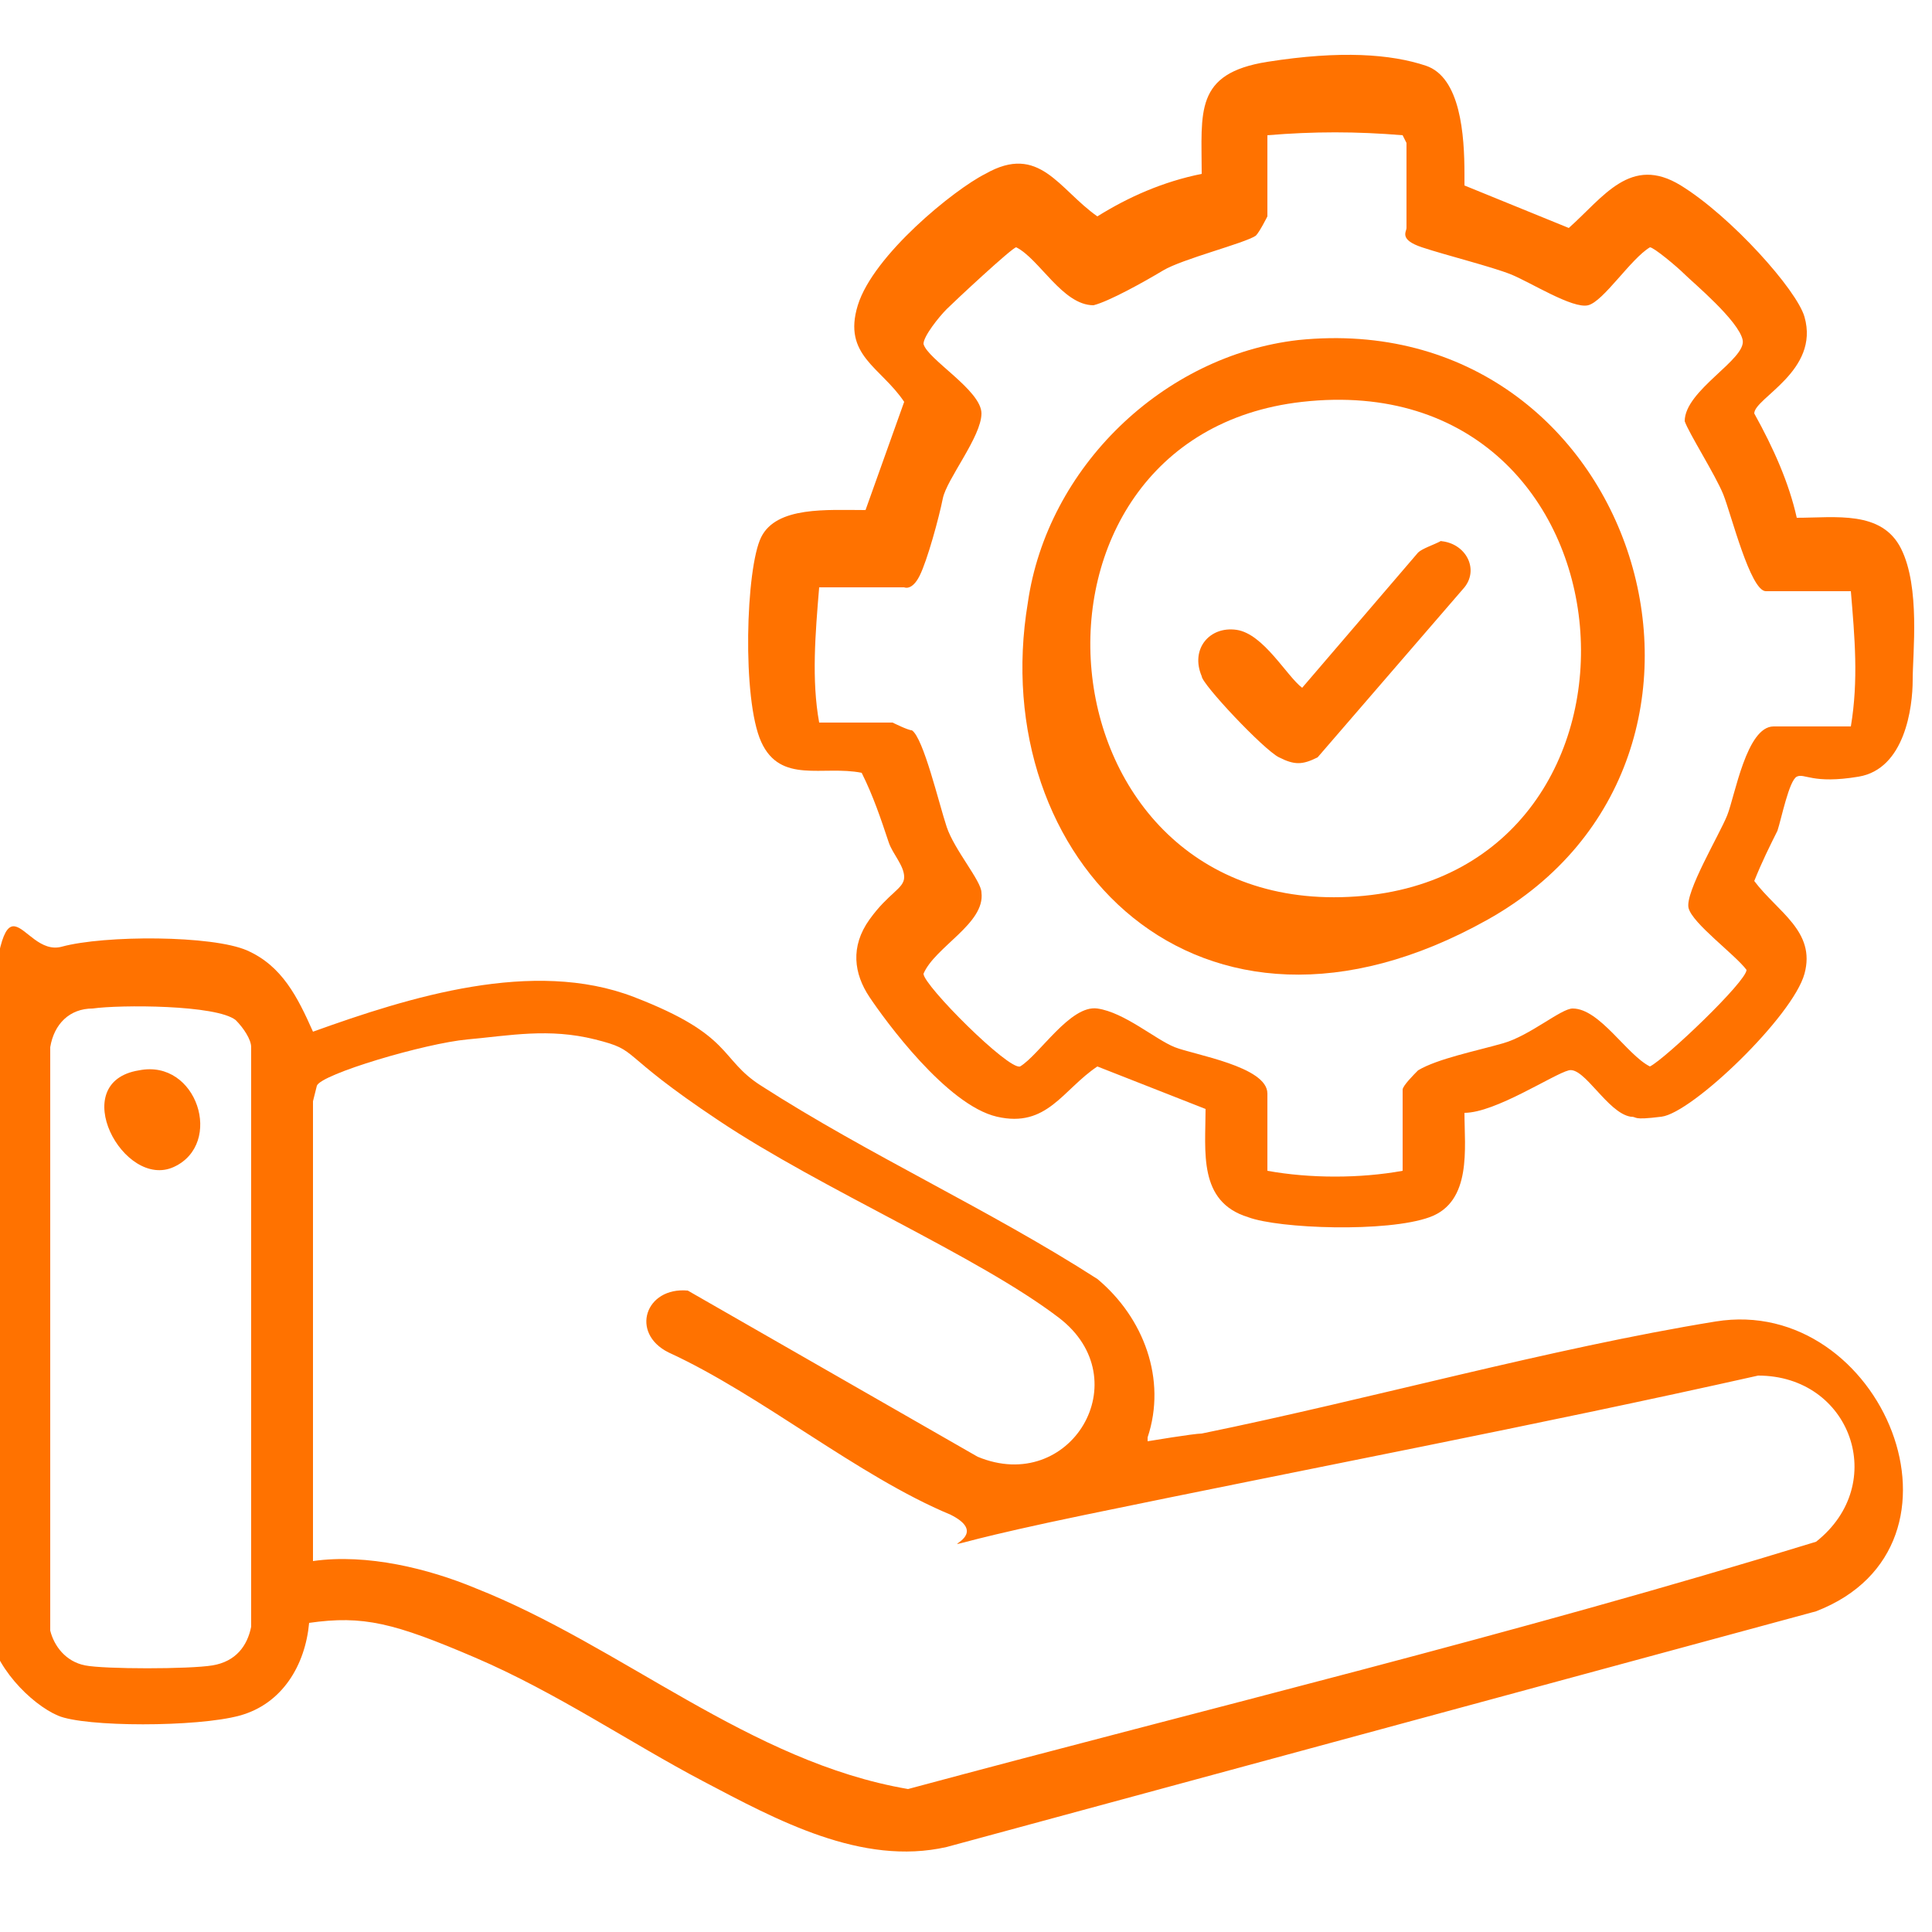
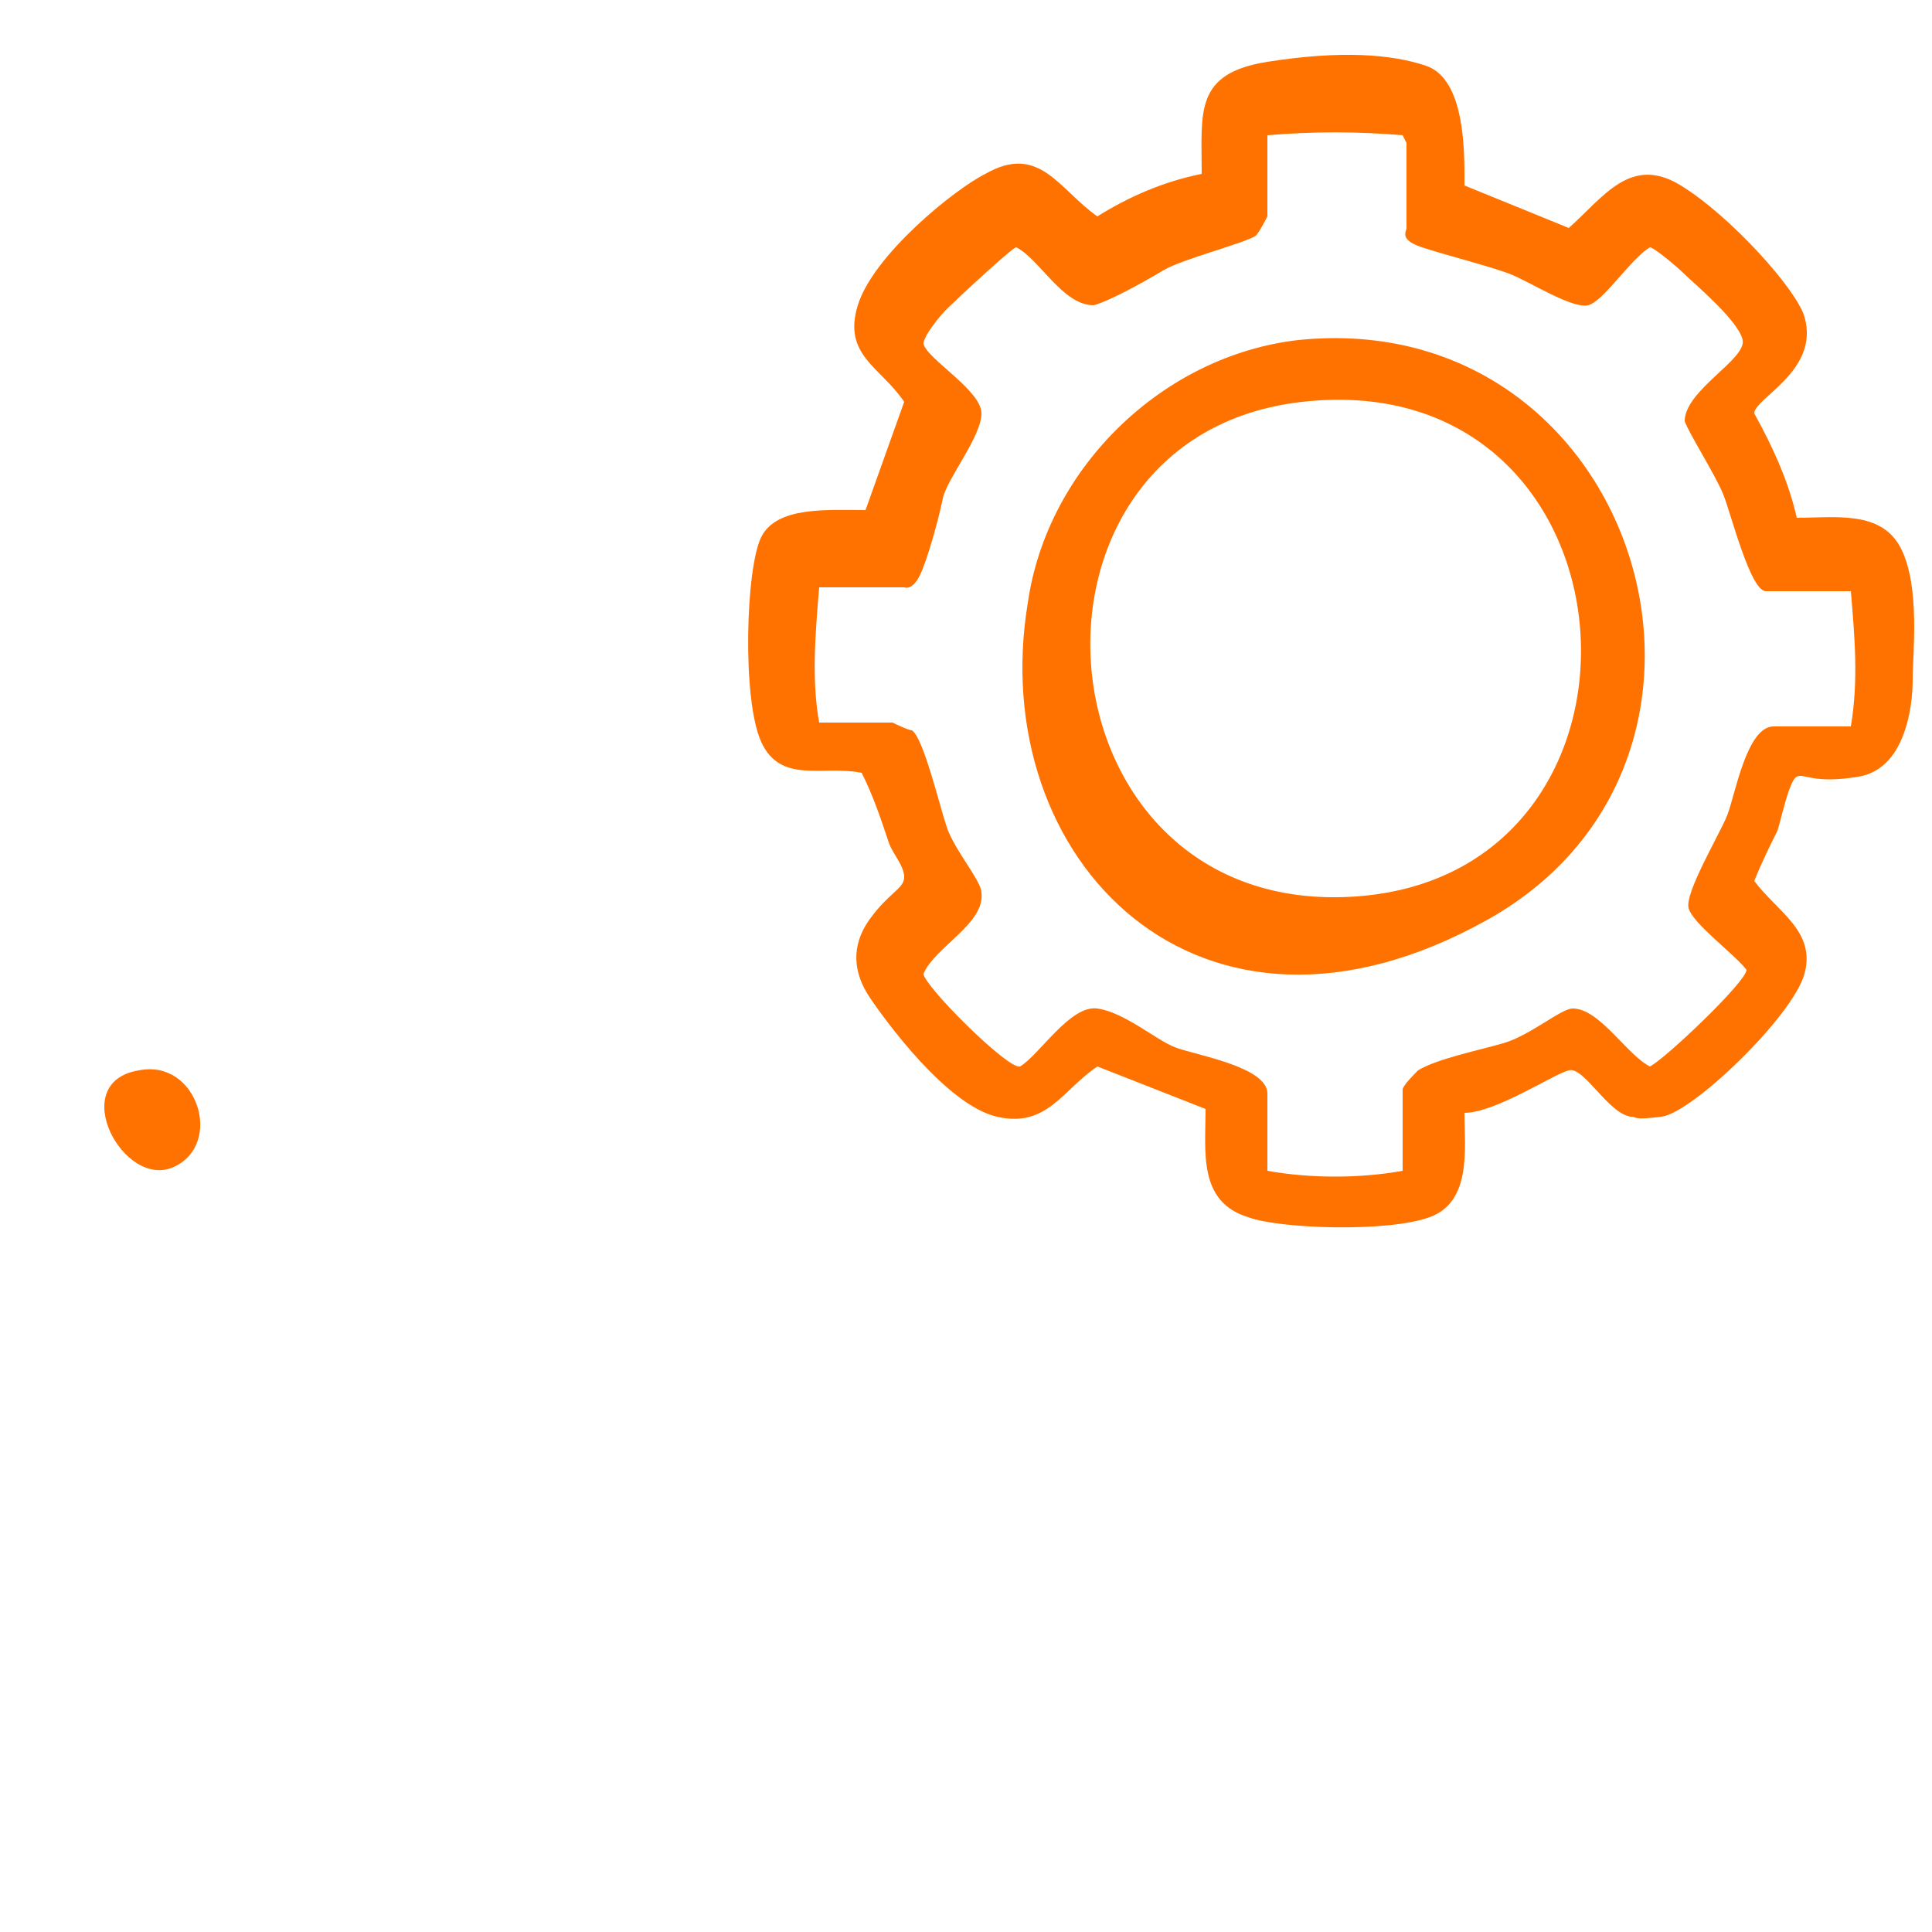
<svg xmlns="http://www.w3.org/2000/svg" viewBox="0 0 50 50" version="1.1" id="Layer_1">
  <defs>
    <style>
      .st0 {
        fill: #ff7200;
      }
    </style>
  </defs>
-   <path d="M29.7,37.3c0,0,1.2-.2,1.4-.2,4.4-.9,9-2.2,13.3-2.9s7,5.8,2.6,7.5l-22.5,6.1c-2.2.5-4.4-.7-6.3-1.7s-3.8-2.3-5.9-3.2-2.9-1.1-4.3-.9c-.1,1.1-.7,2.1-1.8,2.4s-4,.3-4.7,0-1.7-1.3-1.8-2.3c.3-4.9-.4-10.3,0-15.2s.8-2.1,1.9-2.4,3.9-.3,4.8.1,1.3,1.2,1.7,2.1c2.5-.9,5.7-1.9,8.3-.9s2.2,1.6,3.3,2.3c2.8,1.8,5.9,3.2,8.7,5,1.2,1,1.8,2.6,1.3,4.1ZM2.4,26.1c-.6,0-1,.4-1.1,1v15.1c.1.4.4.8.9.9s2.7.1,3.3,0,.9-.5,1-1v-15c0-.2-.2-.5-.4-.7-.5-.4-3-.4-3.7-.3ZM8.1,28.5v11.9c1.4-.2,3,.2,4.2.7,3.8,1.5,7.1,4.5,11.2,5.2,7.8-2.1,15.7-4,23.5-6.4,1.9-1.5.9-4.3-1.5-4.3-5.8,1.3-11.6,2.4-17.4,3.6s-1.9.8-3.5,0c-2.4-1-4.9-3.1-7.3-4.2-1-.5-.6-1.7.5-1.6l7.5,4.3c2.4,1,4.2-2,2.1-3.6s-6.1-3.3-8.8-5.1-2-1.8-3.2-2.1-2.2-.1-3.3,0-3.8.9-3.9,1.2Z" class="st0" />
  <path d="M37.9,4.8l2.7,1.1c.9-.8,1.6-1.9,2.9-1.1s3,2.7,3.2,3.4c.4,1.4-1.3,2.1-1.3,2.5.5.9.9,1.8,1.1,2.7,1,0,2.2-.2,2.7.8s.3,2.7.3,3.4-.2,2.3-1.4,2.5-1.4-.1-1.6,0-.4,1.1-.5,1.4c-.2.4-.4.8-.6,1.3.6.8,1.6,1.3,1.3,2.4s-2.9,3.6-3.7,3.7-.6,0-.8,0c-.6-.1-1.2-1.3-1.6-1.2s-1.9,1.1-2.7,1.1c0,.9.2,2.3-.9,2.7s-3.9.3-4.7,0c-1.3-.4-1.1-1.7-1.1-2.8l-2.8-1.1c-.9.6-1.3,1.6-2.6,1.3s-2.9-2.5-3.3-3.1-.5-1.3,0-2,.9-.8.9-1.1-.3-.6-.4-.9c-.2-.6-.4-1.2-.7-1.8-1-.2-2.1.3-2.6-.8s-.4-4.5,0-5.3,1.7-.7,2.7-.7l1-2.8c-.6-.9-1.6-1.2-1.2-2.5s2.5-3,3.3-3.4c1.4-.8,1.9.4,2.9,1.1.8-.5,1.7-.9,2.7-1.1,0-1.6-.2-2.6,1.7-2.9s3.2-.2,4.1.1,1,1.8,1,2.8ZM36.3,3.5c-1.2-.1-2.3-.1-3.5,0v2.1s-.2.4-.3.5c-.3.2-1.9.6-2.4.9s-1.4.8-1.8.9c-.8,0-1.4-1.2-2-1.5-.1,0-1.6,1.4-1.8,1.6s-.6.7-.6.9c.1.4,1.5,1.2,1.5,1.8s-.9,1.7-1,2.2-.4,1.6-.6,2-.4.3-.4.3h-2.2c-.1,1.2-.2,2.4,0,3.5h1.9s.4.2.5.2c.3.2.7,1.9.9,2.5s.9,1.4.9,1.7c.1.8-1.2,1.4-1.5,2.1,0,.3,2.2,2.5,2.5,2.4.5-.3,1.3-1.6,2-1.5s1.5.8,2,1,2.4.5,2.4,1.2v2c1.1.2,2.4.2,3.5,0v-2.1c0-.1.3-.4.4-.5.5-.3,1.5-.5,2.2-.7s1.5-.9,1.8-.9c.7,0,1.4,1.2,2,1.5.4-.2,2.5-2.2,2.5-2.5-.3-.4-1.4-1.2-1.5-1.6s.8-1.9,1-2.4.5-2.3,1.2-2.3h2c.2-1.2.1-2.3,0-3.5h-2.2c-.4,0-.9-2-1.1-2.5s-.9-1.6-1-1.9c0-.8,1.6-1.6,1.5-2.1s-1.3-1.5-1.5-1.7-.8-.7-.9-.7c-.5.3-1.2,1.4-1.6,1.5s-1.5-.6-2-.8-1.7-.5-2.3-.7-.4-.4-.4-.5v-2.2Z" class="st0" />
  <path d="M3.6,27.7c1.5-.3,2.2,1.9.9,2.5s-2.8-2.2-.9-2.5Z" class="st0" />
  <path d="M33.6,8.8c8.8-.9,12.4,10.8,4.9,15s-13-1.6-11.9-8.2c.5-3.5,3.5-6.4,7-6.8ZM33.7,10.4c-8,.9-7,13.4,1.4,12.8s7.5-13.8-1.4-12.8Z" class="st0" />
-   <path d="M37.2,14c.7,0,1.1.7.7,1.2l-3.8,4.4c-.4.2-.6.2-1,0s-2-1.9-2-2.1c-.3-.7.2-1.3.9-1.2s1.3,1.2,1.7,1.5l3-3.5c.1-.1.4-.2.6-.3Z" class="st0" />
</svg>